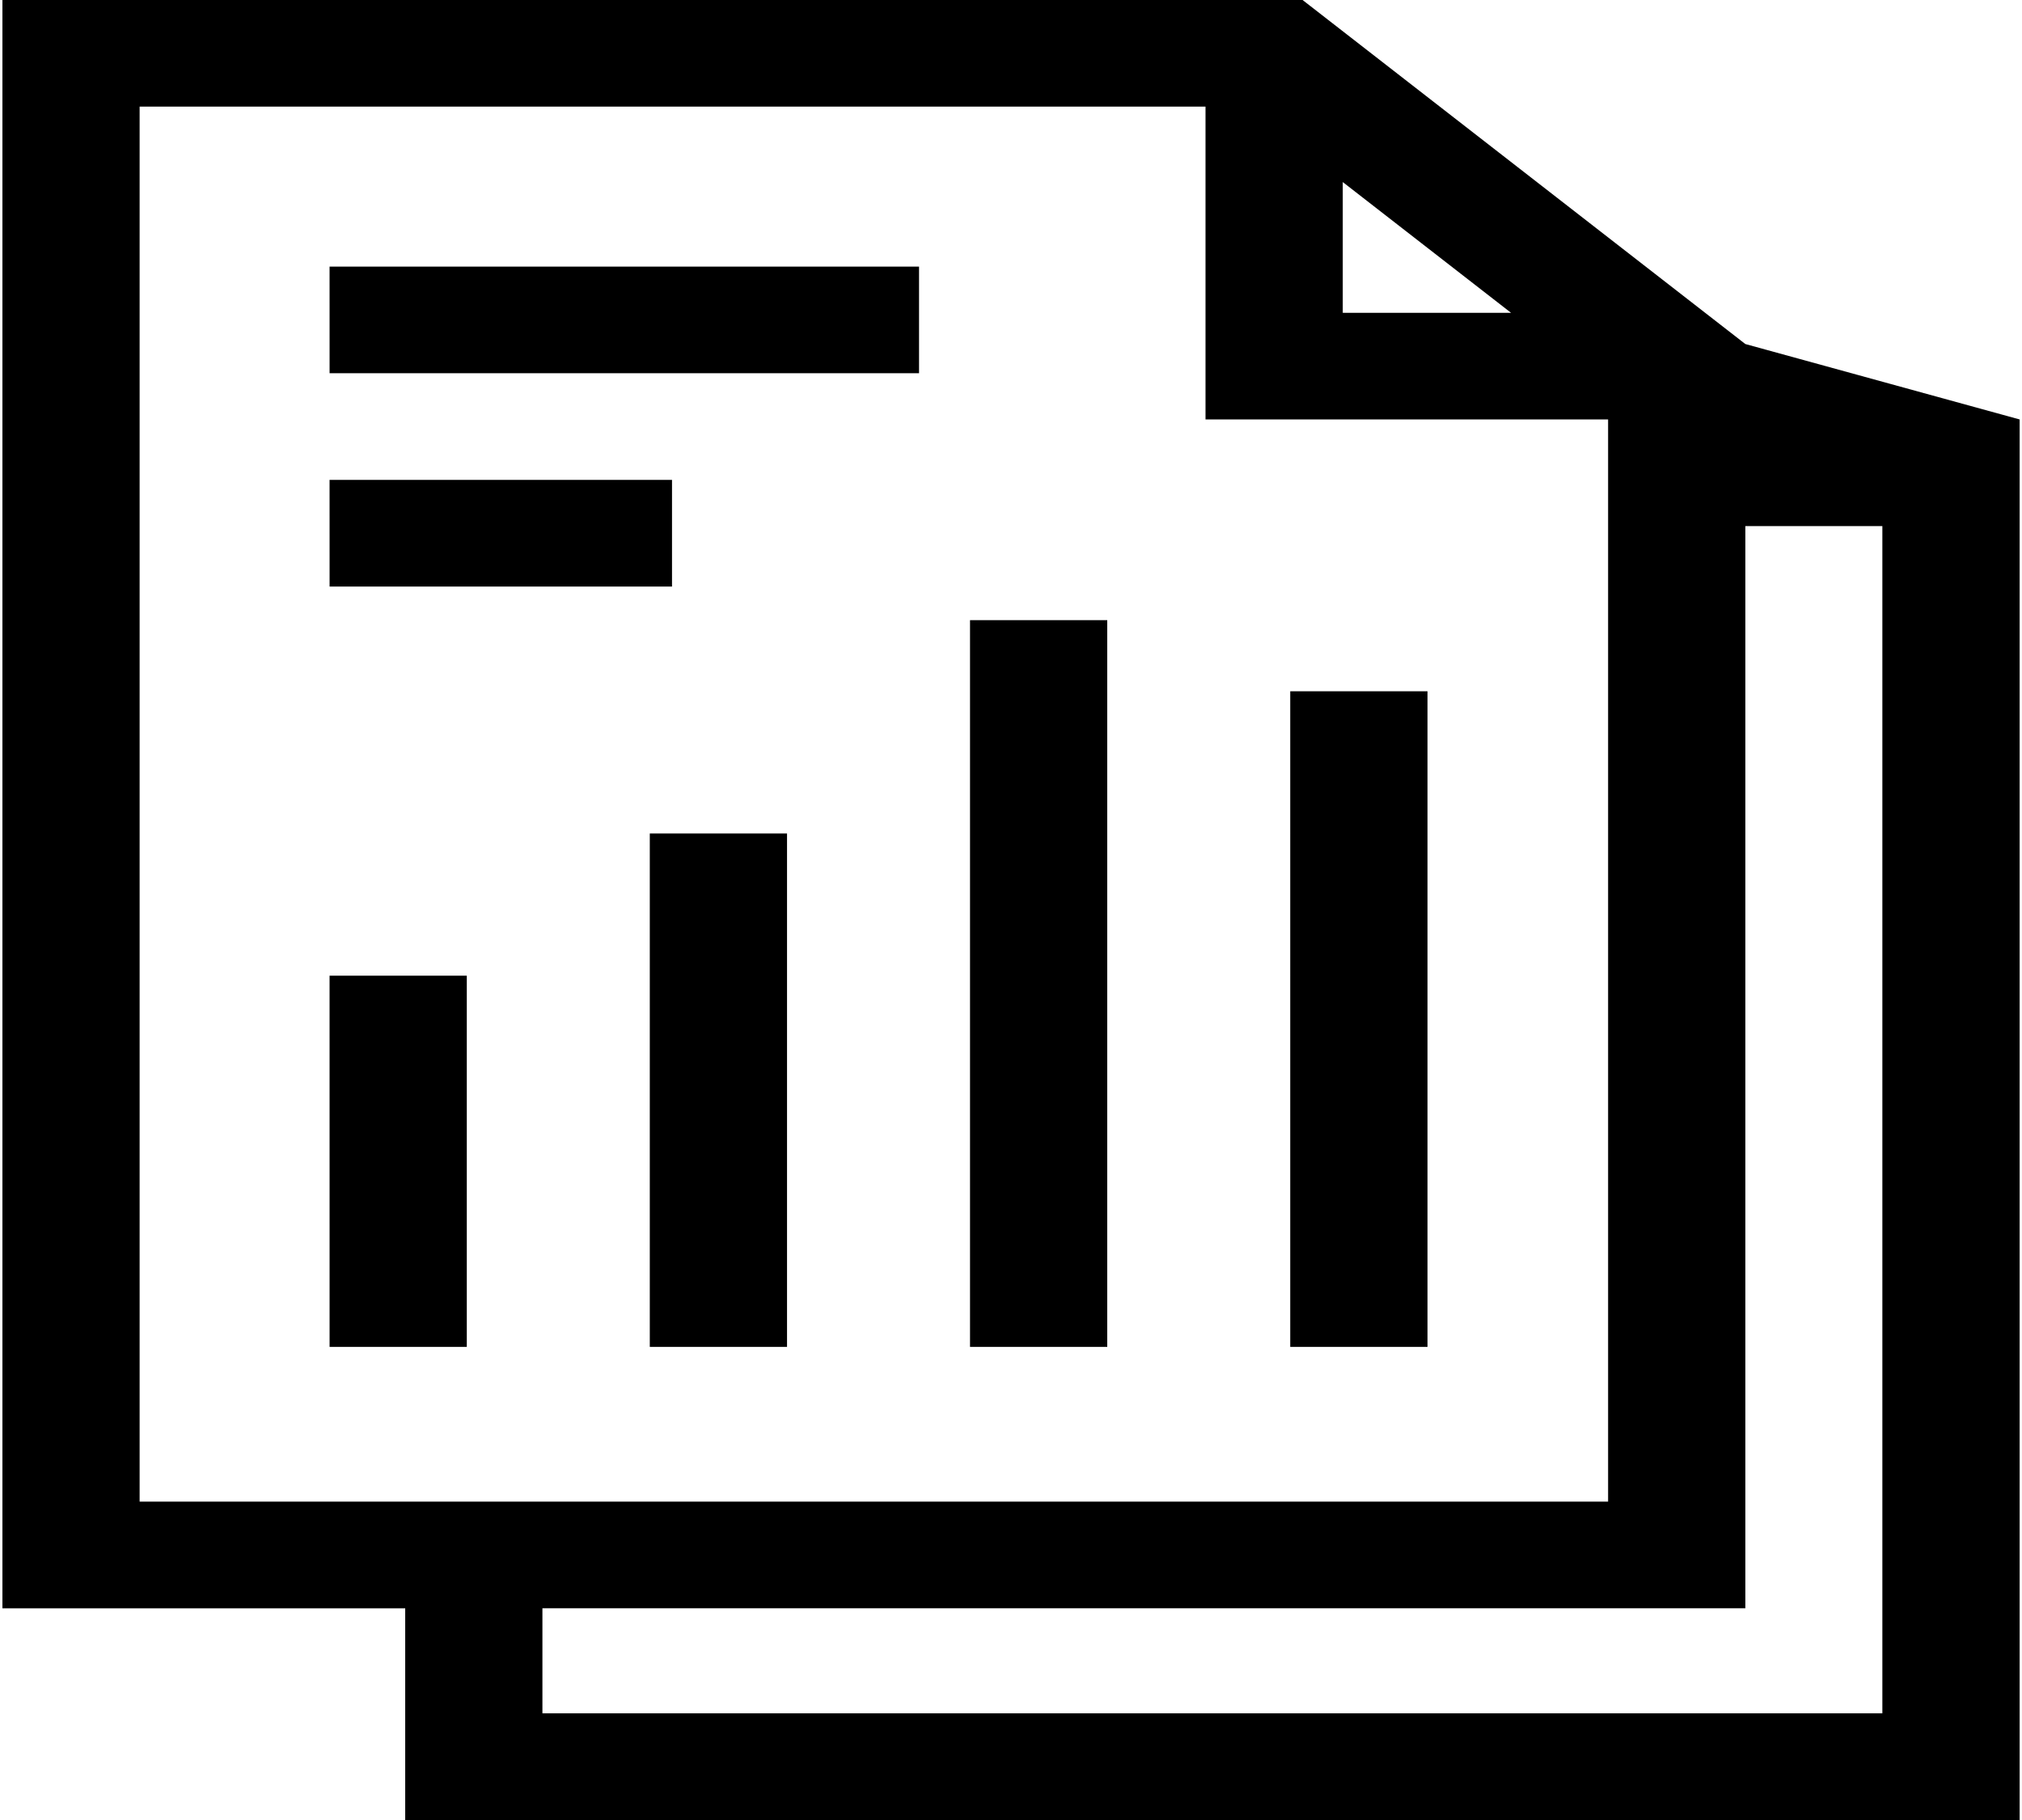
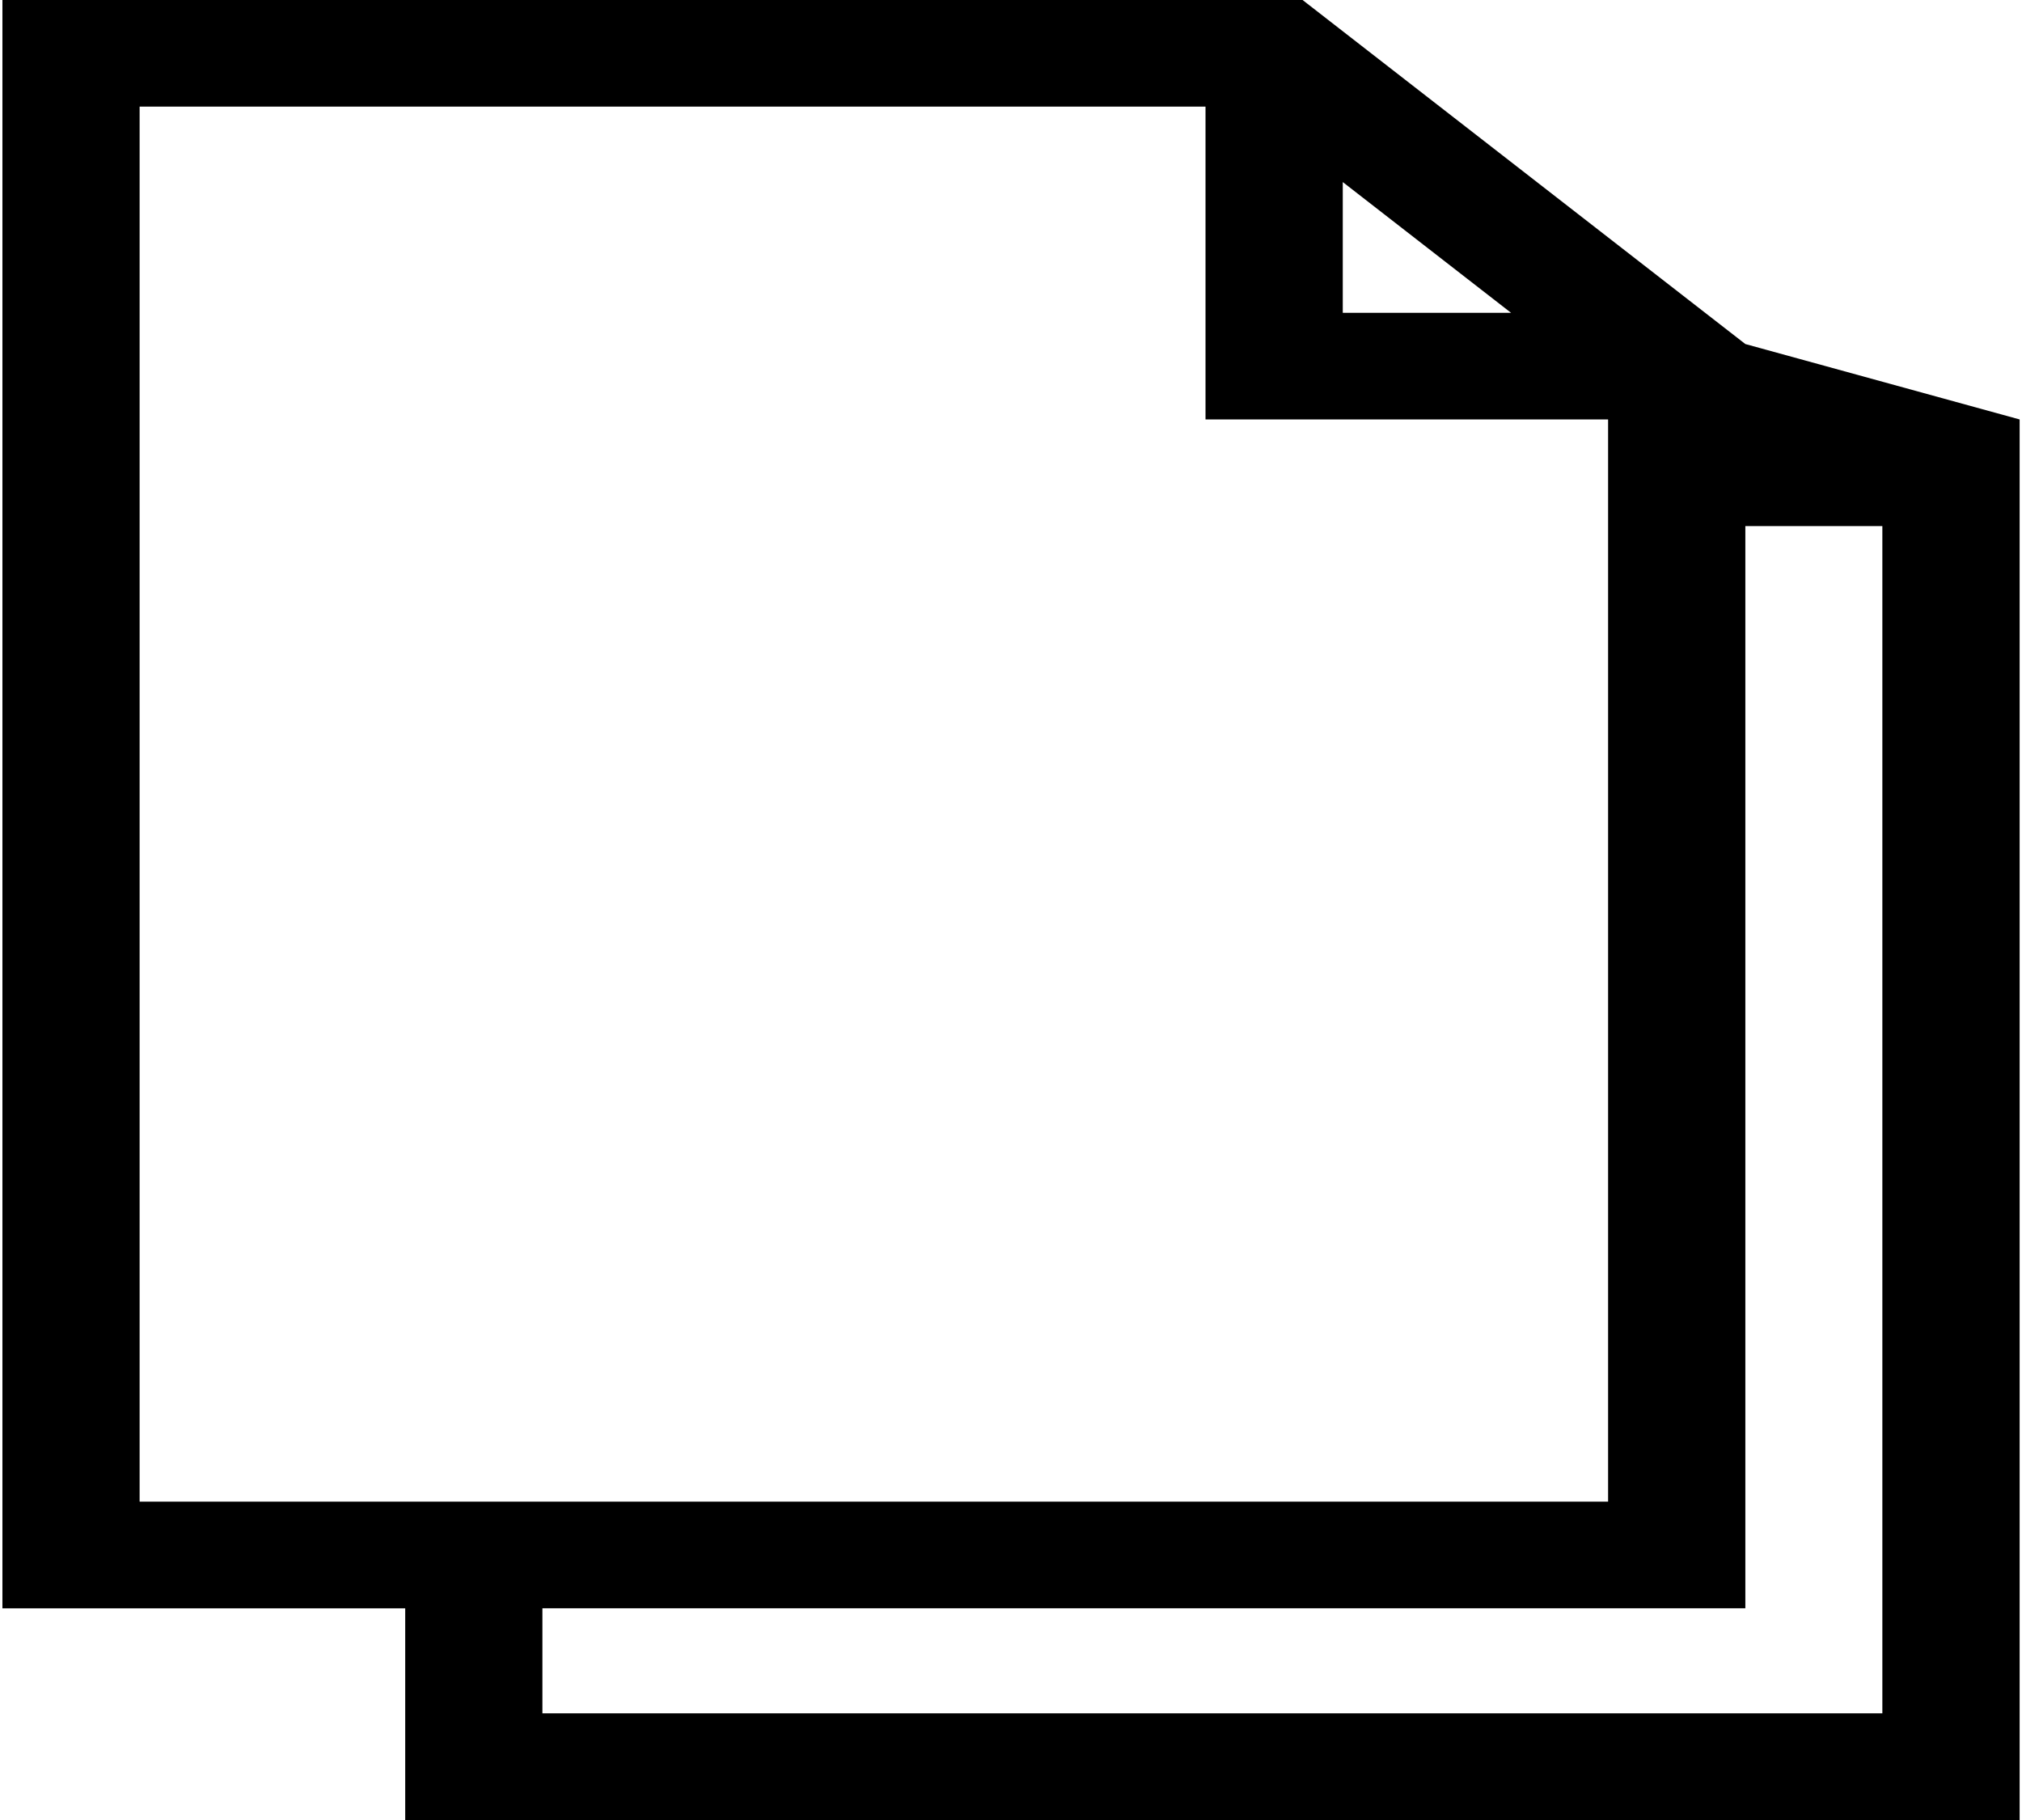
<svg xmlns="http://www.w3.org/2000/svg" width="100" height="90">
  <path d="M86.318 17.013L64.42 0H.12v79.532h19.92V90h79.843V20.742l-13.564-3.729zm-19.91-8.01l8.323 6.466h-8.323V9.002zM6.906 5.272H59.62v15.47h19.91v53.515H6.905V5.273zm86.188 79.454H26.826v-5.195h59.492V26.016h6.776v58.71z" />
-   <path d="M16.299 13.184h29.153v5.273H16.3zm0 10.546h16.936v5.274H16.3zm0 24.517h6.787v18.358H16.3zm15.837-7.032h6.787v25.39h-6.787zm15.837-10.547h6.787v35.937h-6.787zm15.837 3.516h6.788v32.421H63.81z" />
</svg>